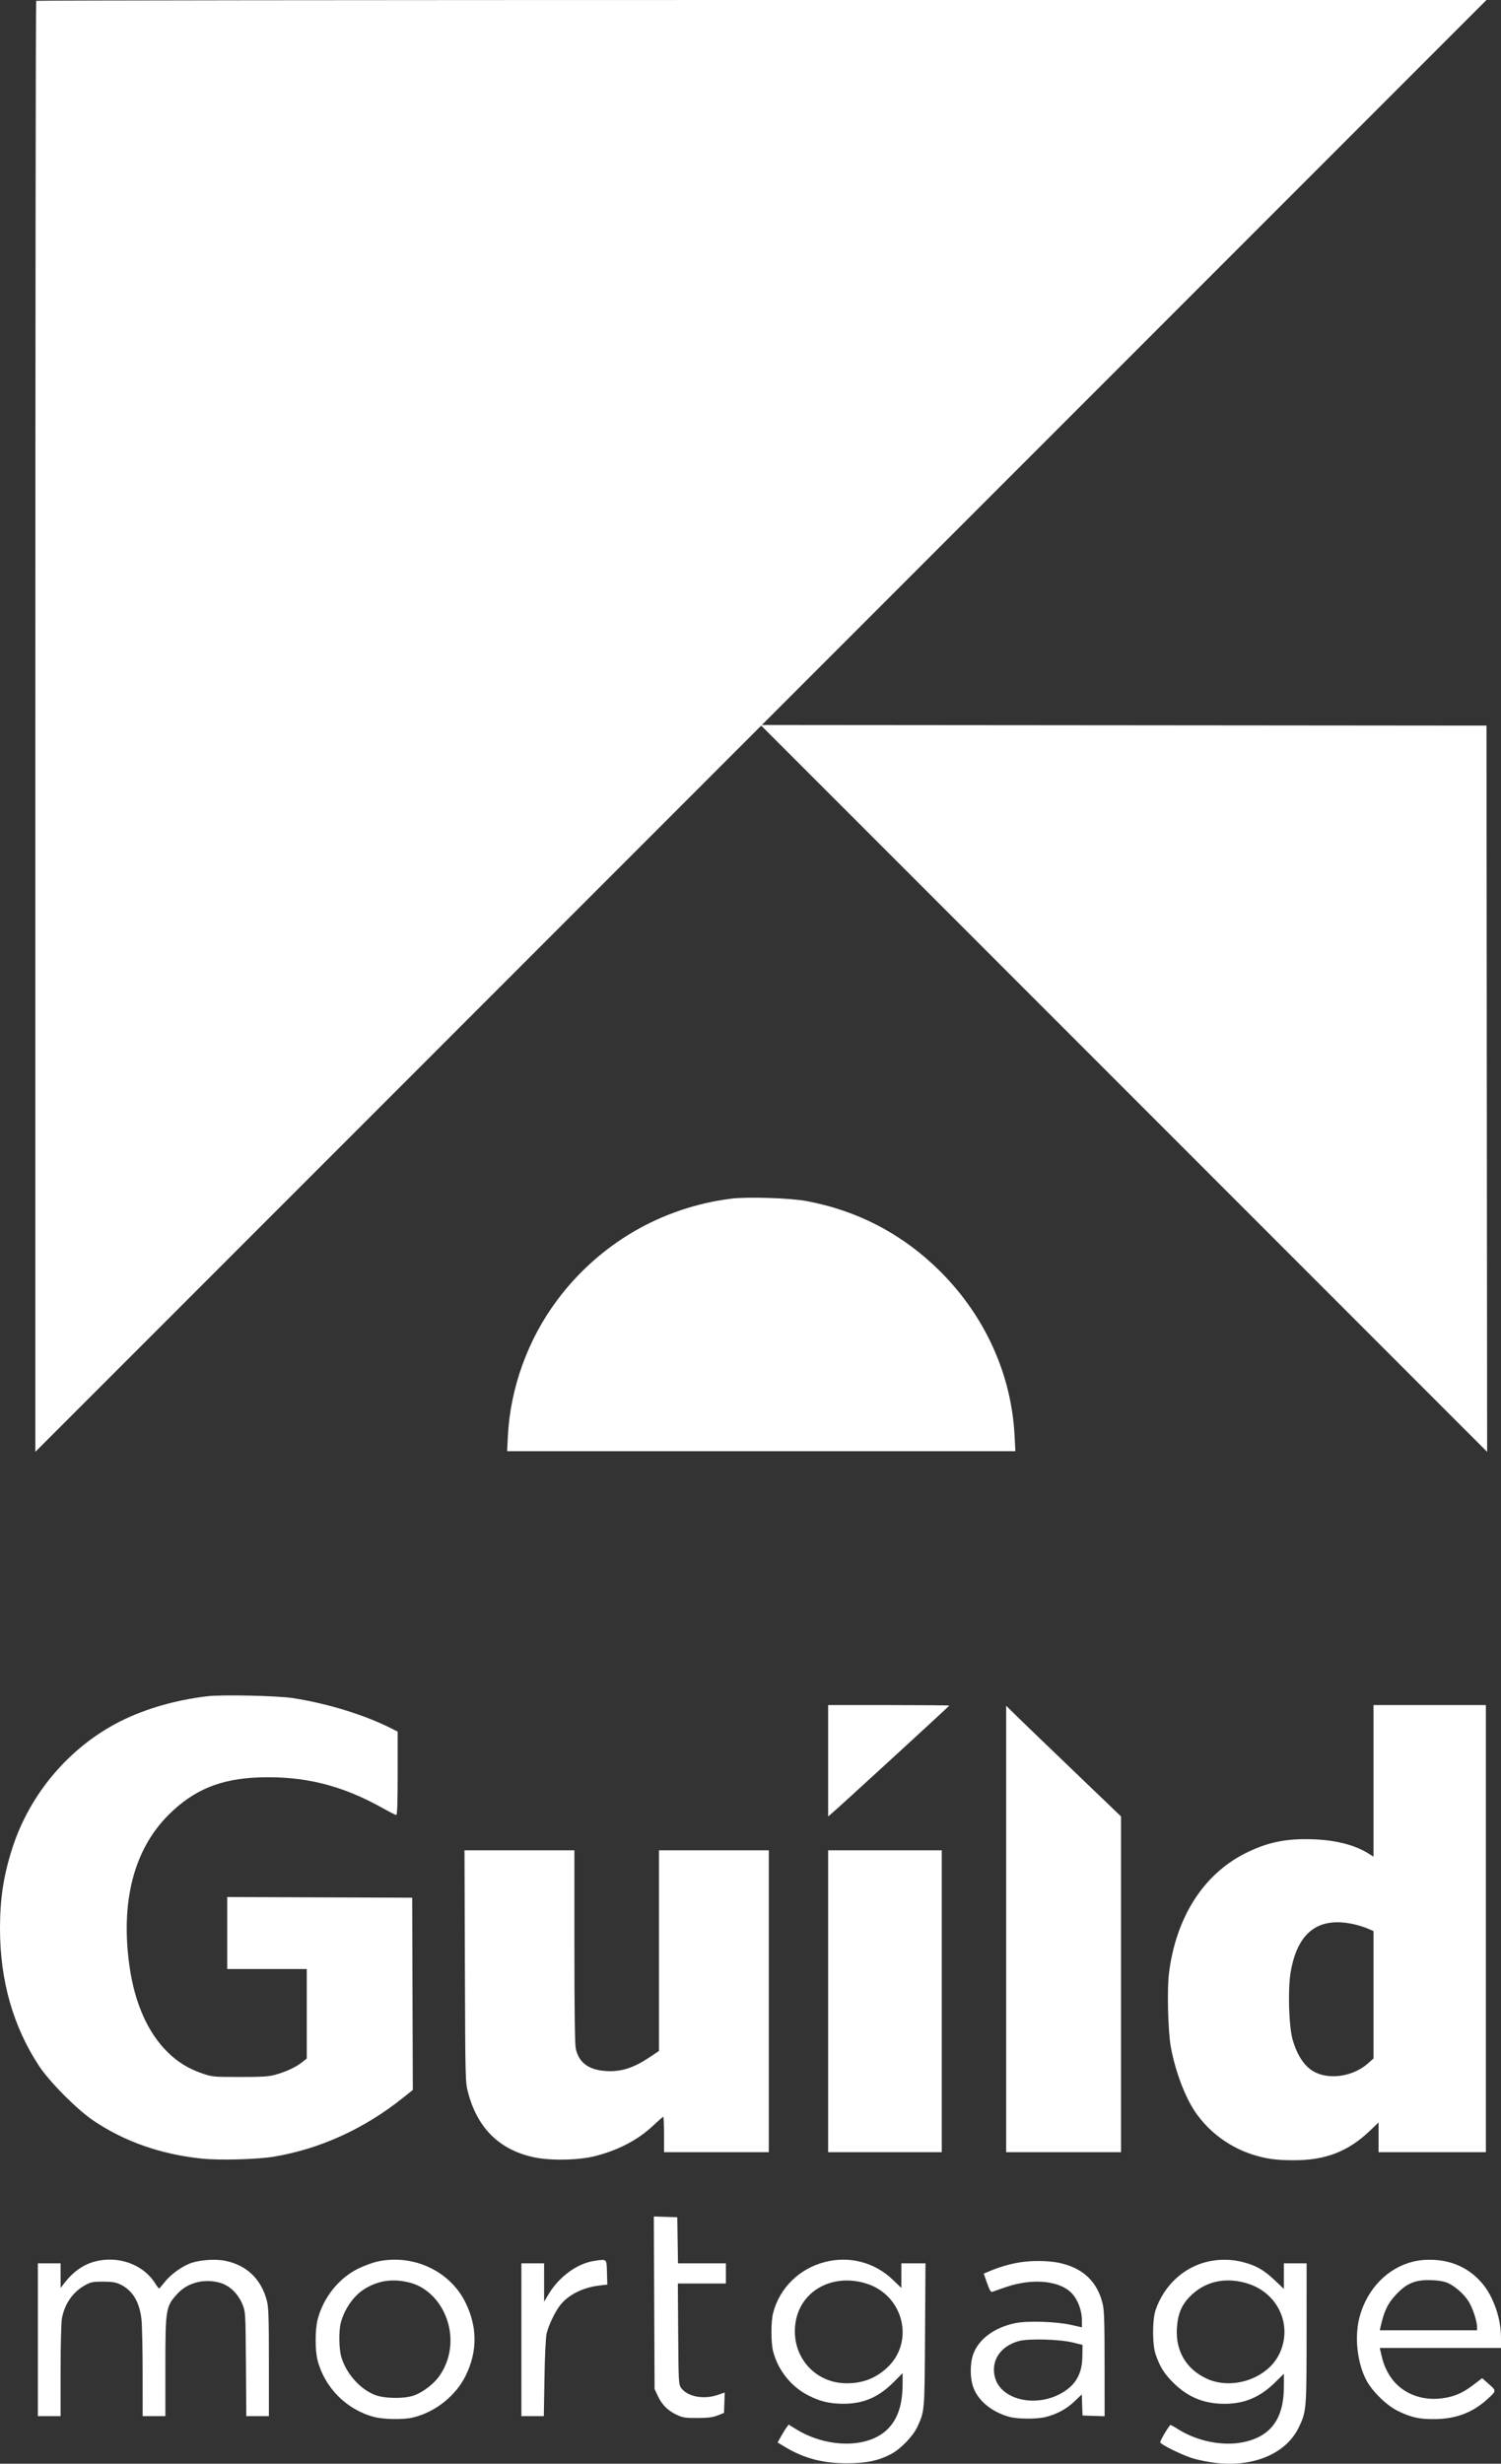
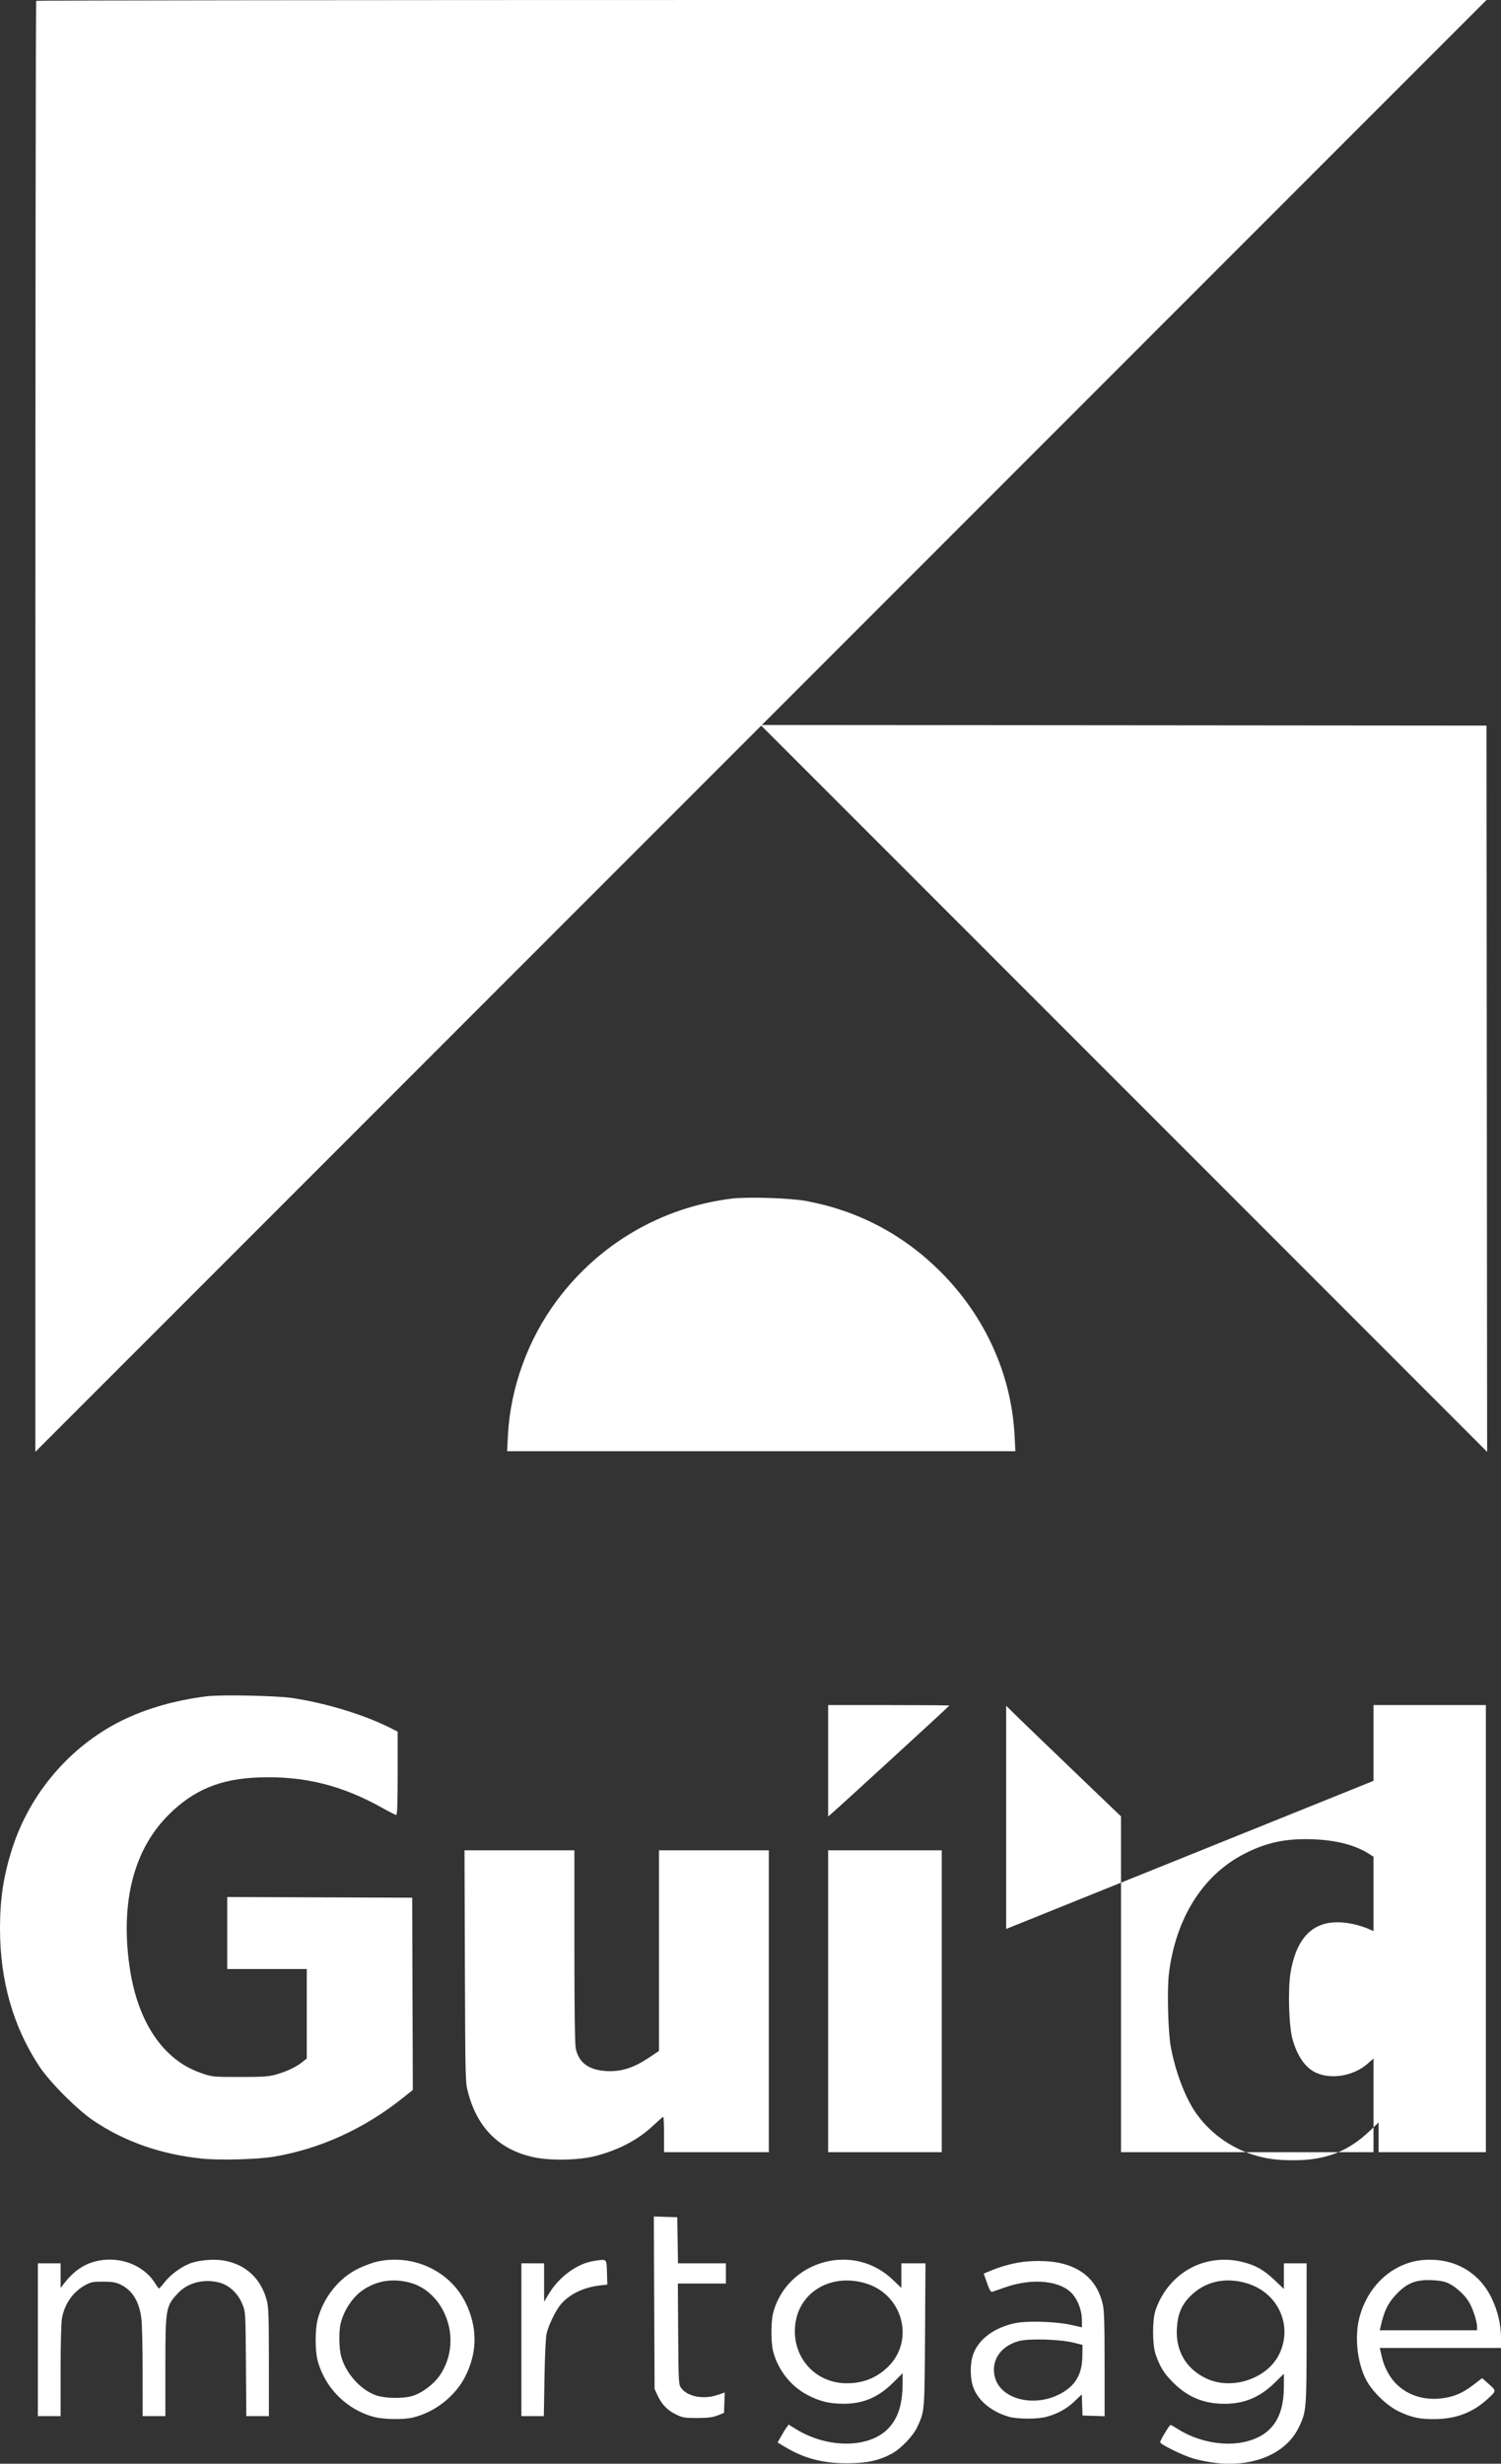
<svg xmlns="http://www.w3.org/2000/svg" width="64" height="105" viewBox="0 0 64 105" fill="none">
  <rect x="0" y="0" width="64" height="105" fill="#333333" stroke="none" />
-   <path fill-rule="evenodd" clip-rule="evenodd" d="M1.543 0.036C1.523 0.056 1.507 13.977 1.507 30.973V61.875L16.983 46.399L32.458 30.924L47.934 46.399L63.409 61.875L63.395 46.399L63.382 30.924L47.934 30.91L32.485 30.897L47.934 15.448L63.382 0H32.48C15.485 0 1.563 0.016 1.543 0.036ZM31.184 51.084C28.205 51.458 25.558 53 23.756 55.41C22.511 57.076 21.762 59.138 21.656 61.188L21.622 61.848H32.458H43.294L43.26 61.188C43.126 58.579 42.008 56.105 40.105 54.201C38.515 52.612 36.595 51.6 34.38 51.185C33.696 51.057 31.861 50.999 31.184 51.084ZM8.828 72.292C7.487 72.453 6.206 72.822 5.153 73.348C2.976 74.438 1.272 76.436 0.522 78.777C0.149 79.942 0 80.919 0 82.195C0 84.41 0.562 86.38 1.675 88.062C2.121 88.736 3.283 89.903 3.973 90.37C5.299 91.268 6.858 91.815 8.608 91.996C9.369 92.075 10.974 92.031 11.681 91.913C13.655 91.581 15.532 90.725 17.185 89.403L17.602 89.07L17.588 84.973L17.575 80.876L13.632 80.862L9.689 80.848V82.383V83.917H11.384H13.08V85.823V87.73L12.869 87.897C12.607 88.105 12.19 88.297 11.734 88.422C11.45 88.5 11.169 88.518 10.227 88.517C9.112 88.517 9.054 88.512 8.639 88.372C8.038 88.168 7.574 87.883 7.131 87.443C6.298 86.616 5.743 85.362 5.523 83.809C5.13 81.043 5.708 78.811 7.203 77.33C8.263 76.278 9.404 75.808 11.035 75.751C12.966 75.683 14.576 76.082 16.318 77.059C16.604 77.219 16.864 77.35 16.896 77.35C16.938 77.35 16.956 76.83 16.956 75.575V73.799L16.694 73.666C15.545 73.085 13.976 72.601 12.488 72.37C11.825 72.267 9.454 72.217 8.828 72.292ZM35.311 75.04V77.414L35.463 77.285C35.747 77.047 40.478 72.71 40.478 72.688C40.478 72.677 39.316 72.667 37.895 72.667H35.311V75.04ZM58.564 75.897V79.128L58.362 79.001C57.779 78.635 56.999 78.43 56.028 78.389C54.85 78.34 54.013 78.513 53.051 79.008C51.288 79.914 50.138 81.737 49.843 84.094C49.757 84.779 49.801 86.571 49.92 87.228C50.11 88.269 50.525 89.372 50.972 90.022C51.548 90.861 52.417 91.504 53.397 91.82C53.964 92.002 54.404 92.064 55.146 92.066C56.517 92.07 57.482 91.697 58.418 90.802L58.78 90.455V91.089V91.722H61.067H63.355V82.195V72.667H60.96H58.564V75.897ZM42.901 82.209V91.722H45.35H47.799V84.567V77.413L45.848 75.542C44.774 74.513 43.672 73.452 43.398 73.184L42.901 72.696V82.209ZM19.822 83.796C19.839 88.722 19.84 88.736 19.961 89.192C20.365 90.716 21.315 91.639 22.796 91.945C23.512 92.092 24.712 92.064 25.403 91.882C26.386 91.624 27.204 91.195 27.832 90.605C28.06 90.391 28.262 90.215 28.28 90.215C28.299 90.215 28.313 90.554 28.313 90.969V91.722H30.547H32.781V85.29V78.857H30.439H28.098V83.133V87.409L27.654 87.704C27.022 88.125 26.487 88.296 25.89 88.267C25.114 88.23 24.681 87.919 24.549 87.303C24.511 87.125 24.491 85.651 24.491 82.946V78.857H22.148H19.805L19.822 83.796ZM35.311 85.29V91.722H37.733H40.155V85.29V78.857H37.733H35.311V85.29ZM57.703 82.002C57.896 82.044 58.168 82.127 58.309 82.188L58.564 82.299V85.014V87.73L58.32 87.945C57.727 88.466 56.793 88.636 56.129 88.343C55.672 88.141 55.331 87.665 55.117 86.931C54.953 86.37 54.906 84.768 55.032 84.042C55.326 82.351 56.203 81.681 57.703 82.002ZM27.894 98.139L27.91 101.815L28.049 102.111C28.225 102.487 28.475 102.737 28.851 102.914C29.115 103.038 29.212 103.052 29.74 103.05C30.198 103.048 30.393 103.023 30.601 102.941L30.87 102.834L30.886 102.399L30.901 101.964L30.616 102.063C30.006 102.274 29.317 102.146 29.043 101.771C28.936 101.624 28.932 101.541 28.917 99.469L28.902 97.32H29.926H30.951V96.89V96.459H29.929H28.908L28.893 95.477L28.878 94.494L28.378 94.479L27.878 94.463L27.894 98.139ZM4.038 96.384C3.539 96.518 3.108 96.826 2.729 97.32L2.585 97.509L2.584 96.984L2.584 96.459H2.099H1.615V99.716V102.972H2.099H2.584V101.044C2.584 99.883 2.607 98.99 2.642 98.799C2.756 98.186 3.108 97.68 3.617 97.398C3.874 97.255 3.951 97.24 4.387 97.24C4.764 97.24 4.925 97.265 5.114 97.352C5.642 97.596 5.944 98.084 6.03 98.836C6.059 99.083 6.082 100.114 6.082 101.128L6.083 102.972H6.567H7.051V100.883C7.051 98.379 7.066 98.291 7.586 97.733C8.013 97.274 8.73 97.098 9.389 97.29C9.795 97.408 10.159 97.761 10.34 98.212C10.468 98.528 10.469 98.554 10.486 100.752L10.502 102.972H10.984H11.465V100.679C11.465 98.767 11.451 98.331 11.38 98.058C11.14 97.13 10.511 96.529 9.592 96.349C9.198 96.272 8.606 96.306 8.201 96.429C7.813 96.547 7.303 96.903 7.036 97.243C6.911 97.4 6.797 97.531 6.782 97.532C6.767 97.534 6.688 97.428 6.605 97.297C6.1 96.499 5.029 96.118 4.038 96.384ZM16.096 96.382C15.904 96.423 15.542 96.556 15.291 96.676C14.453 97.078 13.783 97.915 13.541 98.862C13.433 99.286 13.432 100.159 13.538 100.579C13.836 101.749 14.768 102.691 15.938 103.003C16.357 103.115 17.189 103.129 17.602 103.031C18.552 102.806 19.429 102.112 19.855 101.248C20.361 100.221 20.359 99.171 19.849 98.132C19.187 96.783 17.619 96.052 16.096 96.382ZM25.334 96.356C24.613 96.463 23.837 97.029 23.391 97.775L23.2 98.094V97.277V96.459H22.715H22.231V99.716V102.972H22.709H23.188L23.215 101.344C23.232 100.367 23.269 99.608 23.307 99.446C23.393 99.085 23.692 98.472 23.907 98.214C24.272 97.776 24.882 97.48 25.583 97.401L25.895 97.366L25.88 96.845C25.862 96.251 25.887 96.273 25.334 96.356ZM35.16 96.406C34.076 96.69 33.25 97.502 32.968 98.561C32.867 98.939 32.867 99.846 32.968 100.224C33.177 101.011 33.722 101.7 34.428 102.069C34.939 102.337 35.348 102.439 35.933 102.444C36.797 102.451 37.451 102.175 38.095 101.531L38.487 101.14L38.486 101.558C38.485 102.446 38.304 103.033 37.892 103.479C37.096 104.344 35.306 104.366 33.944 103.528L33.628 103.333L33.541 103.449C33.493 103.512 33.387 103.683 33.305 103.829L33.156 104.094L33.467 104.281C34.276 104.77 35.083 104.983 36.118 104.98C36.948 104.978 37.465 104.869 38.003 104.582C38.409 104.366 38.934 103.82 39.114 103.428C39.427 102.743 39.42 102.818 39.442 99.514L39.461 96.459H38.947H38.433V96.984V97.51L38.068 97.159C37.289 96.411 36.21 96.131 35.16 96.406ZM51.529 96.379C50.489 96.605 49.633 97.391 49.272 98.451C49.13 98.87 49.13 99.918 49.273 100.335C49.457 100.871 49.639 101.164 50.027 101.547C50.653 102.166 51.331 102.445 52.217 102.446C53.05 102.447 53.723 102.165 54.349 101.552L54.743 101.165V101.707C54.743 103.073 54.194 103.831 53.027 104.079C52.152 104.264 51.049 104.047 50.233 103.529C50.078 103.43 49.931 103.349 49.908 103.349C49.86 103.349 49.468 104.004 49.468 104.084C49.468 104.17 50.374 104.619 50.846 104.767C51.086 104.842 51.538 104.932 51.849 104.967C53.477 105.15 54.85 104.557 55.383 103.441C55.704 102.769 55.71 102.697 55.711 99.433L55.712 96.459H55.227H54.743V97.004V97.549L54.351 97.179C53.886 96.738 53.55 96.547 52.989 96.404C52.513 96.282 52.012 96.274 51.529 96.379ZM60.265 96.383C59.171 96.648 58.305 97.531 57.976 98.719C57.745 99.551 57.861 100.681 58.252 101.428C58.514 101.929 59.14 102.534 59.641 102.77C60.204 103.036 60.544 103.107 61.202 103.098C62.078 103.085 62.776 102.824 63.382 102.281C63.816 101.893 63.815 101.899 63.486 101.609L63.196 101.353L62.805 101.652C62.358 101.993 61.985 102.15 61.475 102.214C60.484 102.338 59.597 101.91 59.169 101.101C59.02 100.821 58.966 100.663 58.865 100.213L58.831 100.065H61.416H64.001V99.659C64.001 99.068 63.866 98.493 63.598 97.936C63.203 97.117 62.502 96.558 61.642 96.376C61.193 96.28 60.678 96.283 60.265 96.383ZM43.403 96.431C42.989 96.506 42.592 96.625 42.194 96.793L41.944 96.897L42.086 97.299C42.191 97.599 42.248 97.694 42.308 97.674C42.353 97.659 42.602 97.572 42.861 97.481C44.05 97.065 45.26 97.197 45.753 97.795C45.98 98.069 46.13 98.5 46.13 98.875V99.187L45.686 99.086C45.041 98.939 43.797 98.899 43.277 99.01C42.402 99.195 41.74 99.681 41.504 100.312C41.353 100.716 41.353 101.353 41.504 101.756C41.714 102.318 42.273 102.779 43.005 102.994C43.368 103.101 44.222 103.106 44.605 103.004C45.087 102.876 45.477 102.663 45.807 102.349L46.126 102.045L46.141 102.495L46.157 102.945L46.628 102.961L47.099 102.976L47.098 100.754C47.098 98.983 47.081 98.463 47.018 98.194C46.792 97.234 46.166 96.647 45.147 96.436C44.66 96.336 43.94 96.334 43.403 96.431ZM17.521 97.295C18.099 97.456 18.621 97.914 18.921 98.525C19.36 99.418 19.293 100.45 18.745 101.246C18.506 101.594 18.033 101.957 17.642 102.093C17.227 102.238 16.385 102.225 15.985 102.067C15.345 101.816 14.756 101.151 14.552 100.447C14.451 100.1 14.441 99.332 14.532 98.989C14.688 98.405 15.075 97.85 15.524 97.564C16.13 97.179 16.788 97.091 17.521 97.295ZM36.931 97.318C38.532 97.813 39.021 99.814 37.812 100.919C37.327 101.362 36.788 101.569 36.11 101.571C34.726 101.576 33.719 100.401 33.916 99.011C34.11 97.64 35.481 96.87 36.931 97.318ZM53.217 97.327C54.514 97.743 55.127 99.124 54.547 100.324C54.038 101.376 52.535 101.881 51.439 101.368C50.578 100.965 50.124 100.196 50.18 99.236C50.217 98.619 50.378 98.231 50.755 97.855C51.397 97.215 52.277 97.026 53.217 97.327ZM61.75 97.306C62.062 97.446 62.458 97.805 62.638 98.113C62.801 98.39 62.978 98.934 62.978 99.155V99.312H60.905H58.831L58.865 99.164C59.016 98.491 59.17 98.17 59.519 97.797C59.981 97.303 60.352 97.151 61.04 97.176C61.36 97.188 61.574 97.227 61.75 97.306ZM45.753 99.835L46.157 99.935L46.15 100.422C46.14 101.131 45.897 101.594 45.358 101.934C44.223 102.651 42.639 102.296 42.411 101.274C42.257 100.586 42.666 99.988 43.439 99.772C43.846 99.658 45.187 99.694 45.753 99.835Z" fill="white" />
+   <path fill-rule="evenodd" clip-rule="evenodd" d="M1.543 0.036C1.523 0.056 1.507 13.977 1.507 30.973V61.875L16.983 46.399L32.458 30.924L47.934 46.399L63.409 61.875L63.395 46.399L63.382 30.924L47.934 30.91L32.485 30.897L47.934 15.448L63.382 0H32.48C15.485 0 1.563 0.016 1.543 0.036ZM31.184 51.084C28.205 51.458 25.558 53 23.756 55.41C22.511 57.076 21.762 59.138 21.656 61.188L21.622 61.848H32.458H43.294L43.26 61.188C43.126 58.579 42.008 56.105 40.105 54.201C38.515 52.612 36.595 51.6 34.38 51.185C33.696 51.057 31.861 50.999 31.184 51.084ZM8.828 72.292C7.487 72.453 6.206 72.822 5.153 73.348C2.976 74.438 1.272 76.436 0.522 78.777C0.149 79.942 0 80.919 0 82.195C0 84.41 0.562 86.38 1.675 88.062C2.121 88.736 3.283 89.903 3.973 90.37C5.299 91.268 6.858 91.815 8.608 91.996C9.369 92.075 10.974 92.031 11.681 91.913C13.655 91.581 15.532 90.725 17.185 89.403L17.602 89.07L17.588 84.973L17.575 80.876L13.632 80.862L9.689 80.848V82.383V83.917H11.384H13.08V85.823V87.73L12.869 87.897C12.607 88.105 12.19 88.297 11.734 88.422C11.45 88.5 11.169 88.518 10.227 88.517C9.112 88.517 9.054 88.512 8.639 88.372C8.038 88.168 7.574 87.883 7.131 87.443C6.298 86.616 5.743 85.362 5.523 83.809C5.13 81.043 5.708 78.811 7.203 77.33C8.263 76.278 9.404 75.808 11.035 75.751C12.966 75.683 14.576 76.082 16.318 77.059C16.604 77.219 16.864 77.35 16.896 77.35C16.938 77.35 16.956 76.83 16.956 75.575V73.799L16.694 73.666C15.545 73.085 13.976 72.601 12.488 72.37C11.825 72.267 9.454 72.217 8.828 72.292ZM35.311 75.04V77.414L35.463 77.285C35.747 77.047 40.478 72.71 40.478 72.688C40.478 72.677 39.316 72.667 37.895 72.667H35.311V75.04ZM58.564 75.897V79.128L58.362 79.001C57.779 78.635 56.999 78.43 56.028 78.389C54.85 78.34 54.013 78.513 53.051 79.008C51.288 79.914 50.138 81.737 49.843 84.094C49.757 84.779 49.801 86.571 49.92 87.228C50.11 88.269 50.525 89.372 50.972 90.022C51.548 90.861 52.417 91.504 53.397 91.82C53.964 92.002 54.404 92.064 55.146 92.066C56.517 92.07 57.482 91.697 58.418 90.802L58.78 90.455V91.089V91.722H61.067H63.355V82.195V72.667H60.96H58.564V75.897ZV91.722H45.35H47.799V84.567V77.413L45.848 75.542C44.774 74.513 43.672 73.452 43.398 73.184L42.901 72.696V82.209ZM19.822 83.796C19.839 88.722 19.84 88.736 19.961 89.192C20.365 90.716 21.315 91.639 22.796 91.945C23.512 92.092 24.712 92.064 25.403 91.882C26.386 91.624 27.204 91.195 27.832 90.605C28.06 90.391 28.262 90.215 28.28 90.215C28.299 90.215 28.313 90.554 28.313 90.969V91.722H30.547H32.781V85.29V78.857H30.439H28.098V83.133V87.409L27.654 87.704C27.022 88.125 26.487 88.296 25.89 88.267C25.114 88.23 24.681 87.919 24.549 87.303C24.511 87.125 24.491 85.651 24.491 82.946V78.857H22.148H19.805L19.822 83.796ZM35.311 85.29V91.722H37.733H40.155V85.29V78.857H37.733H35.311V85.29ZM57.703 82.002C57.896 82.044 58.168 82.127 58.309 82.188L58.564 82.299V85.014V87.73L58.32 87.945C57.727 88.466 56.793 88.636 56.129 88.343C55.672 88.141 55.331 87.665 55.117 86.931C54.953 86.37 54.906 84.768 55.032 84.042C55.326 82.351 56.203 81.681 57.703 82.002ZM27.894 98.139L27.91 101.815L28.049 102.111C28.225 102.487 28.475 102.737 28.851 102.914C29.115 103.038 29.212 103.052 29.74 103.05C30.198 103.048 30.393 103.023 30.601 102.941L30.87 102.834L30.886 102.399L30.901 101.964L30.616 102.063C30.006 102.274 29.317 102.146 29.043 101.771C28.936 101.624 28.932 101.541 28.917 99.469L28.902 97.32H29.926H30.951V96.89V96.459H29.929H28.908L28.893 95.477L28.878 94.494L28.378 94.479L27.878 94.463L27.894 98.139ZM4.038 96.384C3.539 96.518 3.108 96.826 2.729 97.32L2.585 97.509L2.584 96.984L2.584 96.459H2.099H1.615V99.716V102.972H2.099H2.584V101.044C2.584 99.883 2.607 98.99 2.642 98.799C2.756 98.186 3.108 97.68 3.617 97.398C3.874 97.255 3.951 97.24 4.387 97.24C4.764 97.24 4.925 97.265 5.114 97.352C5.642 97.596 5.944 98.084 6.03 98.836C6.059 99.083 6.082 100.114 6.082 101.128L6.083 102.972H6.567H7.051V100.883C7.051 98.379 7.066 98.291 7.586 97.733C8.013 97.274 8.73 97.098 9.389 97.29C9.795 97.408 10.159 97.761 10.34 98.212C10.468 98.528 10.469 98.554 10.486 100.752L10.502 102.972H10.984H11.465V100.679C11.465 98.767 11.451 98.331 11.38 98.058C11.14 97.13 10.511 96.529 9.592 96.349C9.198 96.272 8.606 96.306 8.201 96.429C7.813 96.547 7.303 96.903 7.036 97.243C6.911 97.4 6.797 97.531 6.782 97.532C6.767 97.534 6.688 97.428 6.605 97.297C6.1 96.499 5.029 96.118 4.038 96.384ZM16.096 96.382C15.904 96.423 15.542 96.556 15.291 96.676C14.453 97.078 13.783 97.915 13.541 98.862C13.433 99.286 13.432 100.159 13.538 100.579C13.836 101.749 14.768 102.691 15.938 103.003C16.357 103.115 17.189 103.129 17.602 103.031C18.552 102.806 19.429 102.112 19.855 101.248C20.361 100.221 20.359 99.171 19.849 98.132C19.187 96.783 17.619 96.052 16.096 96.382ZM25.334 96.356C24.613 96.463 23.837 97.029 23.391 97.775L23.2 98.094V97.277V96.459H22.715H22.231V99.716V102.972H22.709H23.188L23.215 101.344C23.232 100.367 23.269 99.608 23.307 99.446C23.393 99.085 23.692 98.472 23.907 98.214C24.272 97.776 24.882 97.48 25.583 97.401L25.895 97.366L25.88 96.845C25.862 96.251 25.887 96.273 25.334 96.356ZM35.16 96.406C34.076 96.69 33.25 97.502 32.968 98.561C32.867 98.939 32.867 99.846 32.968 100.224C33.177 101.011 33.722 101.7 34.428 102.069C34.939 102.337 35.348 102.439 35.933 102.444C36.797 102.451 37.451 102.175 38.095 101.531L38.487 101.14L38.486 101.558C38.485 102.446 38.304 103.033 37.892 103.479C37.096 104.344 35.306 104.366 33.944 103.528L33.628 103.333L33.541 103.449C33.493 103.512 33.387 103.683 33.305 103.829L33.156 104.094L33.467 104.281C34.276 104.77 35.083 104.983 36.118 104.98C36.948 104.978 37.465 104.869 38.003 104.582C38.409 104.366 38.934 103.82 39.114 103.428C39.427 102.743 39.42 102.818 39.442 99.514L39.461 96.459H38.947H38.433V96.984V97.51L38.068 97.159C37.289 96.411 36.21 96.131 35.16 96.406ZM51.529 96.379C50.489 96.605 49.633 97.391 49.272 98.451C49.13 98.87 49.13 99.918 49.273 100.335C49.457 100.871 49.639 101.164 50.027 101.547C50.653 102.166 51.331 102.445 52.217 102.446C53.05 102.447 53.723 102.165 54.349 101.552L54.743 101.165V101.707C54.743 103.073 54.194 103.831 53.027 104.079C52.152 104.264 51.049 104.047 50.233 103.529C50.078 103.43 49.931 103.349 49.908 103.349C49.86 103.349 49.468 104.004 49.468 104.084C49.468 104.17 50.374 104.619 50.846 104.767C51.086 104.842 51.538 104.932 51.849 104.967C53.477 105.15 54.85 104.557 55.383 103.441C55.704 102.769 55.71 102.697 55.711 99.433L55.712 96.459H55.227H54.743V97.004V97.549L54.351 97.179C53.886 96.738 53.55 96.547 52.989 96.404C52.513 96.282 52.012 96.274 51.529 96.379ZM60.265 96.383C59.171 96.648 58.305 97.531 57.976 98.719C57.745 99.551 57.861 100.681 58.252 101.428C58.514 101.929 59.14 102.534 59.641 102.77C60.204 103.036 60.544 103.107 61.202 103.098C62.078 103.085 62.776 102.824 63.382 102.281C63.816 101.893 63.815 101.899 63.486 101.609L63.196 101.353L62.805 101.652C62.358 101.993 61.985 102.15 61.475 102.214C60.484 102.338 59.597 101.91 59.169 101.101C59.02 100.821 58.966 100.663 58.865 100.213L58.831 100.065H61.416H64.001V99.659C64.001 99.068 63.866 98.493 63.598 97.936C63.203 97.117 62.502 96.558 61.642 96.376C61.193 96.28 60.678 96.283 60.265 96.383ZM43.403 96.431C42.989 96.506 42.592 96.625 42.194 96.793L41.944 96.897L42.086 97.299C42.191 97.599 42.248 97.694 42.308 97.674C42.353 97.659 42.602 97.572 42.861 97.481C44.05 97.065 45.26 97.197 45.753 97.795C45.98 98.069 46.13 98.5 46.13 98.875V99.187L45.686 99.086C45.041 98.939 43.797 98.899 43.277 99.01C42.402 99.195 41.74 99.681 41.504 100.312C41.353 100.716 41.353 101.353 41.504 101.756C41.714 102.318 42.273 102.779 43.005 102.994C43.368 103.101 44.222 103.106 44.605 103.004C45.087 102.876 45.477 102.663 45.807 102.349L46.126 102.045L46.141 102.495L46.157 102.945L46.628 102.961L47.099 102.976L47.098 100.754C47.098 98.983 47.081 98.463 47.018 98.194C46.792 97.234 46.166 96.647 45.147 96.436C44.66 96.336 43.94 96.334 43.403 96.431ZM17.521 97.295C18.099 97.456 18.621 97.914 18.921 98.525C19.36 99.418 19.293 100.45 18.745 101.246C18.506 101.594 18.033 101.957 17.642 102.093C17.227 102.238 16.385 102.225 15.985 102.067C15.345 101.816 14.756 101.151 14.552 100.447C14.451 100.1 14.441 99.332 14.532 98.989C14.688 98.405 15.075 97.85 15.524 97.564C16.13 97.179 16.788 97.091 17.521 97.295ZM36.931 97.318C38.532 97.813 39.021 99.814 37.812 100.919C37.327 101.362 36.788 101.569 36.11 101.571C34.726 101.576 33.719 100.401 33.916 99.011C34.11 97.64 35.481 96.87 36.931 97.318ZM53.217 97.327C54.514 97.743 55.127 99.124 54.547 100.324C54.038 101.376 52.535 101.881 51.439 101.368C50.578 100.965 50.124 100.196 50.18 99.236C50.217 98.619 50.378 98.231 50.755 97.855C51.397 97.215 52.277 97.026 53.217 97.327ZM61.75 97.306C62.062 97.446 62.458 97.805 62.638 98.113C62.801 98.39 62.978 98.934 62.978 99.155V99.312H60.905H58.831L58.865 99.164C59.016 98.491 59.17 98.17 59.519 97.797C59.981 97.303 60.352 97.151 61.04 97.176C61.36 97.188 61.574 97.227 61.75 97.306ZM45.753 99.835L46.157 99.935L46.15 100.422C46.14 101.131 45.897 101.594 45.358 101.934C44.223 102.651 42.639 102.296 42.411 101.274C42.257 100.586 42.666 99.988 43.439 99.772C43.846 99.658 45.187 99.694 45.753 99.835Z" fill="white" />
</svg>